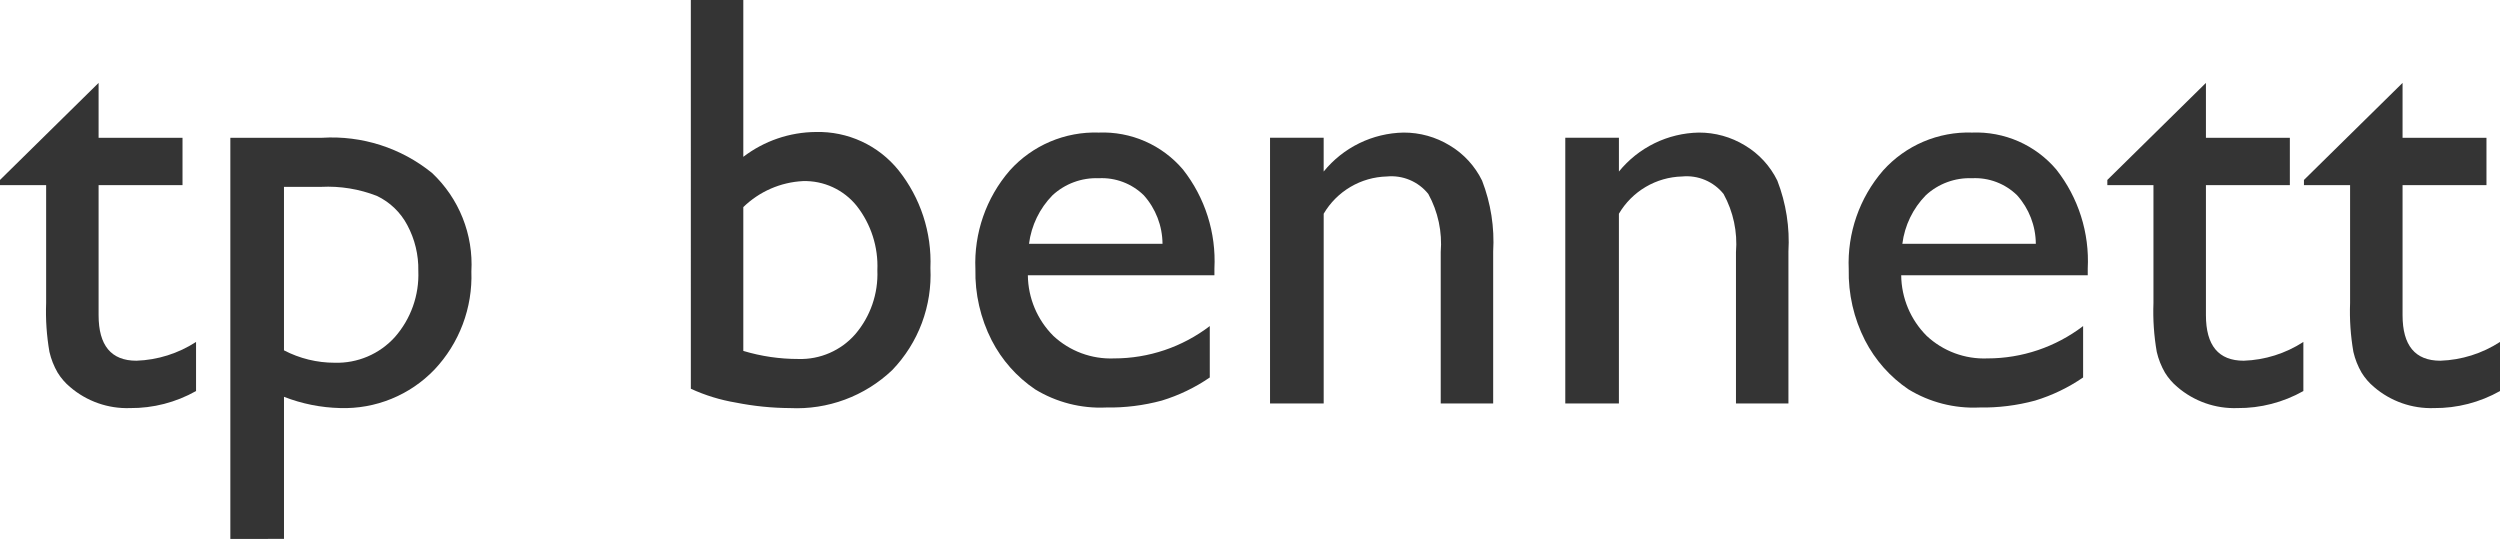
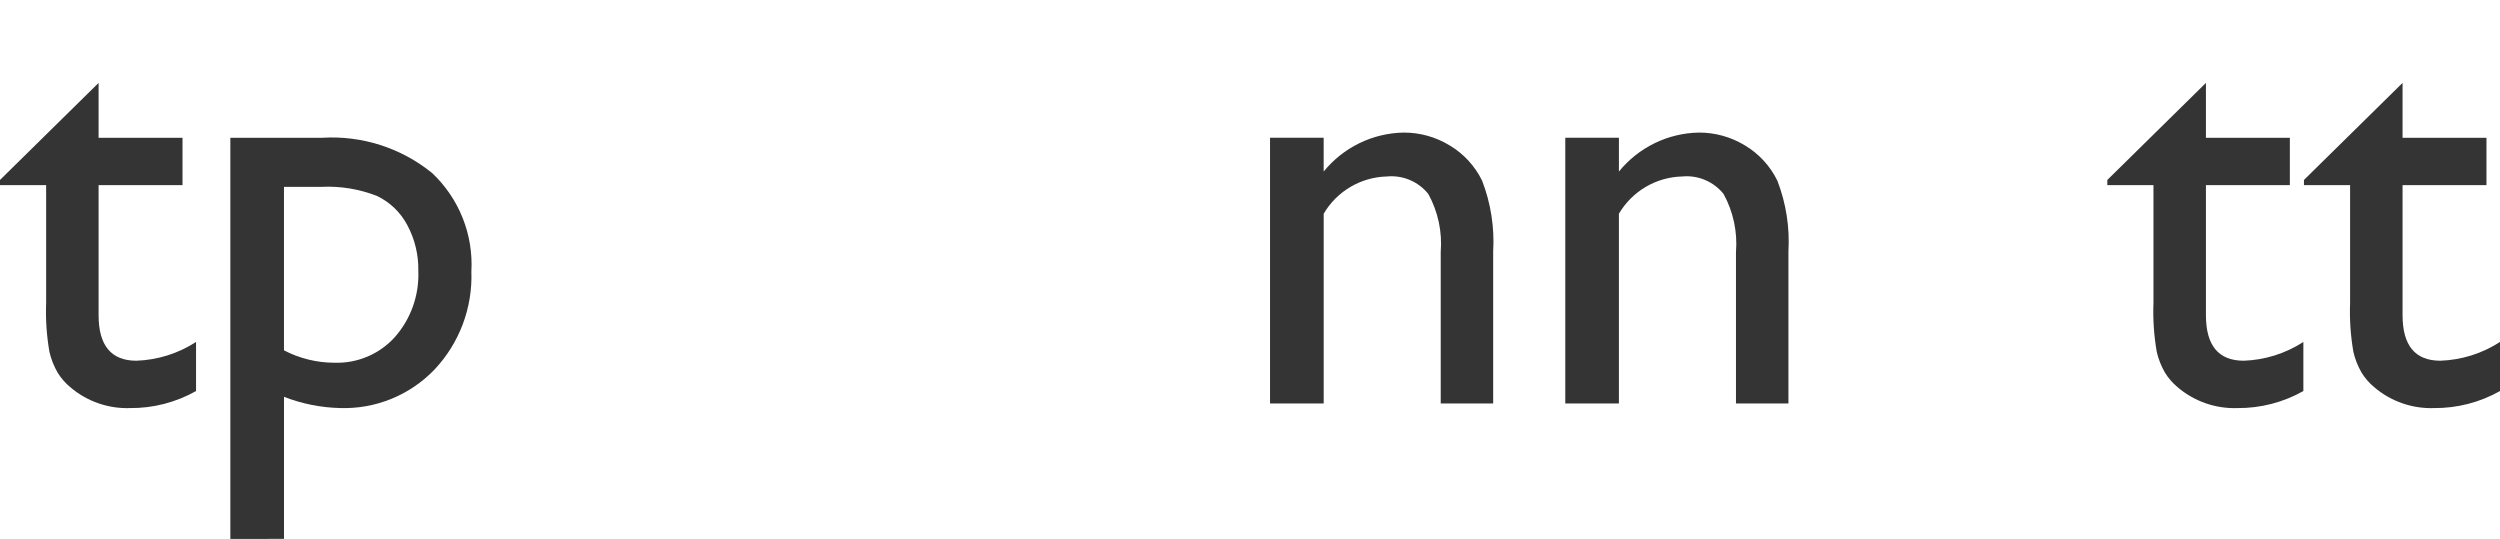
<svg xmlns="http://www.w3.org/2000/svg" width="167" height="36" viewBox="0 0 167 36" fill="none">
  <g clip-path="url(#clip0_9001_5963)">
    <path d="M0 12.02L6.586 5.538V9.204H12.192V12.367H6.586V21.054C6.586 23.081 7.428 24.095 9.11 24.096C10.528 24.048 11.905 23.614 13.096 22.842V26.122C11.75 26.88 10.23 27.273 8.686 27.26C7.221 27.31 5.792 26.807 4.68 25.852C4.355 25.58 4.076 25.257 3.853 24.897C3.601 24.464 3.416 23.996 3.303 23.508C3.115 22.429 3.041 21.333 3.082 20.238V12.367H0V12.02Z" fill="#343434" />
    <path d="M15.387 36V9.203H21.523C24.177 9.04 26.796 9.879 28.862 11.556C29.753 12.394 30.45 13.417 30.904 14.554C31.358 15.691 31.557 16.913 31.488 18.135C31.532 19.338 31.336 20.538 30.911 21.664C30.487 22.79 29.843 23.82 29.017 24.694C28.205 25.539 27.225 26.203 26.14 26.645C25.056 27.087 23.891 27.296 22.721 27.258C21.436 27.228 20.168 26.974 18.971 26.507V35.998L15.387 36ZM21.45 12.482H18.97V23.403C20.014 23.947 21.174 24.231 22.351 24.231C23.107 24.254 23.858 24.113 24.553 23.817C25.249 23.521 25.872 23.076 26.379 22.515C27.448 21.299 28.009 19.717 27.944 18.097C27.966 17.028 27.711 15.972 27.204 15.03C26.756 14.184 26.048 13.504 25.185 13.091C23.997 12.625 22.724 12.418 21.45 12.482Z" fill="#343434" />
-     <path d="M46.147 0H49.653V10.476C51.048 9.41 52.751 8.828 54.505 8.817C55.557 8.791 56.6 9.007 57.555 9.448C58.511 9.889 59.352 10.545 60.014 11.363C61.491 13.213 62.251 15.536 62.152 17.903C62.214 19.154 62.019 20.404 61.581 21.578C61.142 22.75 60.468 23.821 59.6 24.723C58.692 25.586 57.619 26.256 56.445 26.692C55.272 27.128 54.022 27.321 52.772 27.26C51.56 27.253 50.351 27.13 49.162 26.894C48.12 26.72 47.107 26.409 46.148 25.968L46.147 0ZM49.653 13.834V23.441C50.846 23.8 52.085 23.982 53.331 23.98C54.048 24.002 54.761 23.865 55.418 23.578C56.076 23.292 56.663 22.863 57.135 22.322C58.145 21.138 58.671 19.615 58.608 18.058C58.676 16.506 58.188 14.98 57.231 13.757C56.801 13.221 56.252 12.793 55.629 12.505C55.006 12.217 54.324 12.077 53.638 12.097C52.144 12.173 50.727 12.79 49.653 13.834Z" fill="#343434" />
-     <path d="M81.123 18.386H68.661C68.676 19.909 69.288 21.364 70.365 22.438C70.908 22.944 71.546 23.338 72.242 23.596C72.938 23.854 73.678 23.972 74.419 23.942C76.729 23.943 78.976 23.184 80.813 21.781V25.215C79.829 25.891 78.748 26.411 77.607 26.759C76.393 27.087 75.139 27.243 73.882 27.221C72.216 27.299 70.566 26.875 69.143 26.006C67.919 25.177 66.923 24.052 66.246 22.736C65.496 21.266 65.122 19.633 65.157 17.982C65.053 15.573 65.873 13.215 67.448 11.393C68.195 10.56 69.115 9.902 70.143 9.464C71.171 9.026 72.282 8.818 73.399 8.856C74.462 8.814 75.521 9.014 76.495 9.441C77.47 9.869 78.334 10.513 79.024 11.325C80.5 13.203 81.246 15.554 81.123 17.942L81.123 18.386ZM68.738 16.284H77.656C77.647 15.086 77.202 13.934 76.404 13.043C76.008 12.656 75.537 12.356 75.02 12.16C74.503 11.964 73.951 11.877 73.399 11.905C72.259 11.86 71.148 12.269 70.308 13.043C69.445 13.922 68.894 15.061 68.738 16.284Z" fill="#343434" />
    <path d="M88.421 9.202V11.459C89.068 10.663 89.88 10.017 90.802 9.567C91.723 9.118 92.731 8.875 93.756 8.856C94.843 8.85 95.91 9.148 96.838 9.714C97.773 10.271 98.526 11.089 99.004 12.068C99.587 13.575 99.839 15.19 99.744 16.803V26.951H96.24V16.842C96.35 15.493 96.062 14.142 95.411 12.956C95.082 12.546 94.656 12.225 94.172 12.021C93.689 11.818 93.162 11.738 92.639 11.789C91.783 11.811 90.947 12.051 90.209 12.487C89.471 12.922 88.856 13.538 88.422 14.277V26.952H84.838V9.202H88.421Z" fill="#343434" />
    <path d="M108.144 9.202V11.459C108.791 10.663 109.604 10.017 110.525 9.567C111.446 9.118 112.455 8.875 113.479 8.856C114.566 8.85 115.633 9.148 116.561 9.714C117.496 10.271 118.249 11.089 118.727 12.068C119.31 13.575 119.562 15.19 119.467 16.803V26.951H115.963V16.842C116.073 15.493 115.785 14.142 115.134 12.956C114.805 12.546 114.379 12.225 113.895 12.021C113.411 11.817 112.884 11.738 112.361 11.789C111.505 11.811 110.669 12.051 109.931 12.487C109.193 12.922 108.578 13.538 108.143 14.277V26.952H104.561V9.202H108.144Z" fill="#343434" />
-     <path d="M139.461 18.386H127C127.015 19.909 127.627 21.364 128.704 22.438C129.247 22.944 129.885 23.338 130.581 23.596C131.276 23.854 132.016 23.972 132.758 23.942C135.068 23.943 137.315 23.184 139.152 21.781V25.215C138.168 25.891 137.087 26.411 135.945 26.759C134.731 27.087 133.477 27.243 132.219 27.221C130.554 27.299 128.904 26.875 127.481 26.006C126.257 25.177 125.26 24.052 124.583 22.736C123.834 21.266 123.46 19.633 123.495 17.982C123.391 15.573 124.211 13.215 125.787 11.393C126.534 10.56 127.453 9.902 128.481 9.464C129.509 9.026 130.621 8.818 131.737 8.856C132.8 8.814 133.859 9.014 134.834 9.441C135.808 9.869 136.673 10.513 137.362 11.325C138.839 13.203 139.585 15.554 139.461 17.942L139.461 18.386ZM127.077 16.284H135.993C135.985 15.086 135.54 13.934 134.741 13.043C134.345 12.656 133.874 12.356 133.357 12.16C132.84 11.964 132.288 11.877 131.736 11.905C130.596 11.86 129.485 12.269 128.645 13.043C127.783 13.922 127.232 15.061 127.077 16.284Z" fill="#343434" />
    <path d="M140.77 12.02L147.356 5.538V9.204H152.962V12.367H147.356V21.054C147.356 23.081 148.197 24.095 149.88 24.096C151.297 24.048 152.675 23.614 153.865 22.842V26.122C152.52 26.88 150.999 27.273 149.455 27.26C147.991 27.31 146.561 26.807 145.449 25.852C145.124 25.58 144.845 25.257 144.622 24.897C144.371 24.464 144.185 23.996 144.072 23.508C143.884 22.429 143.81 21.333 143.851 20.238V12.367H140.77V12.02Z" fill="#343434" />
    <path d="M153.904 12.02L160.491 5.538V9.204H166.096V12.367H160.491V21.054C160.491 23.081 161.332 24.095 163.015 24.096C164.432 24.048 165.81 23.614 167 22.842V26.122C165.654 26.88 164.134 27.273 162.59 27.26C161.126 27.31 159.696 26.807 158.584 25.852C158.259 25.58 157.98 25.257 157.757 24.897C157.505 24.464 157.32 23.996 157.207 23.508C157.019 22.429 156.945 21.333 156.986 20.238V12.367H153.904V12.02Z" fill="#343434" />
  </g>
  <defs>
    <clipPath id="clip0_9001_5963">
      <rect width="167" height="36" fill="white" />
    </clipPath>
  </defs>
</svg>